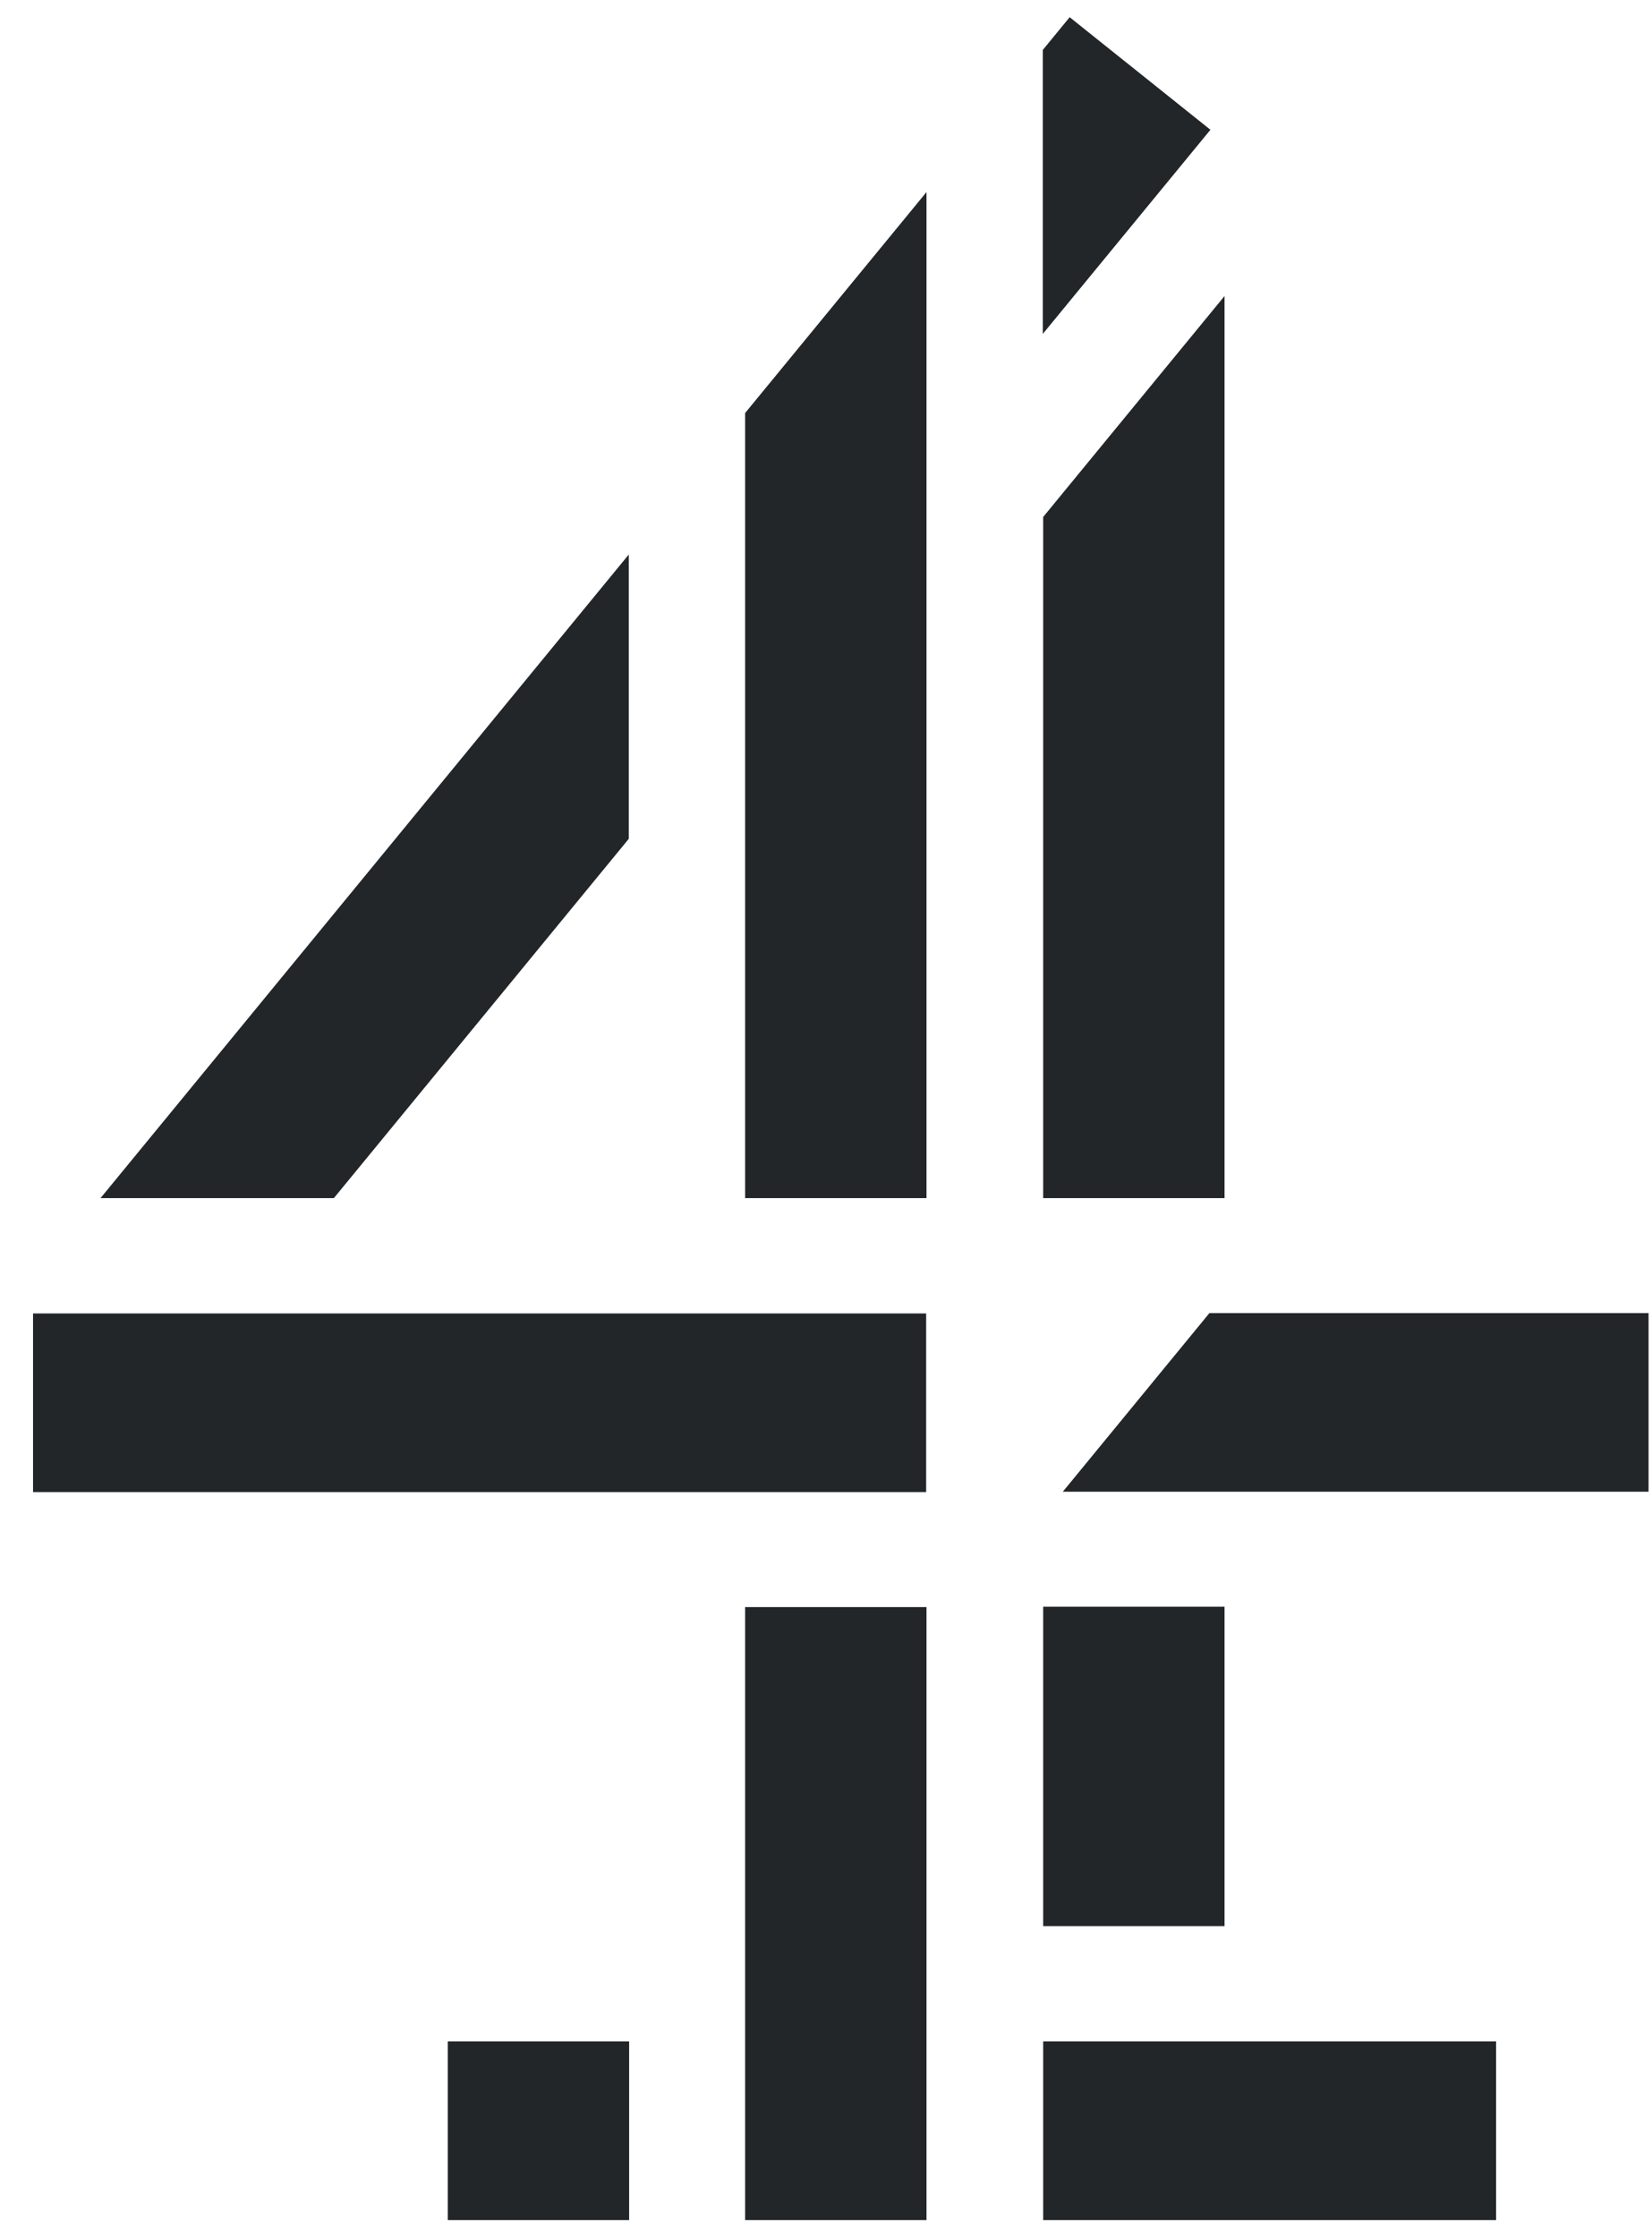
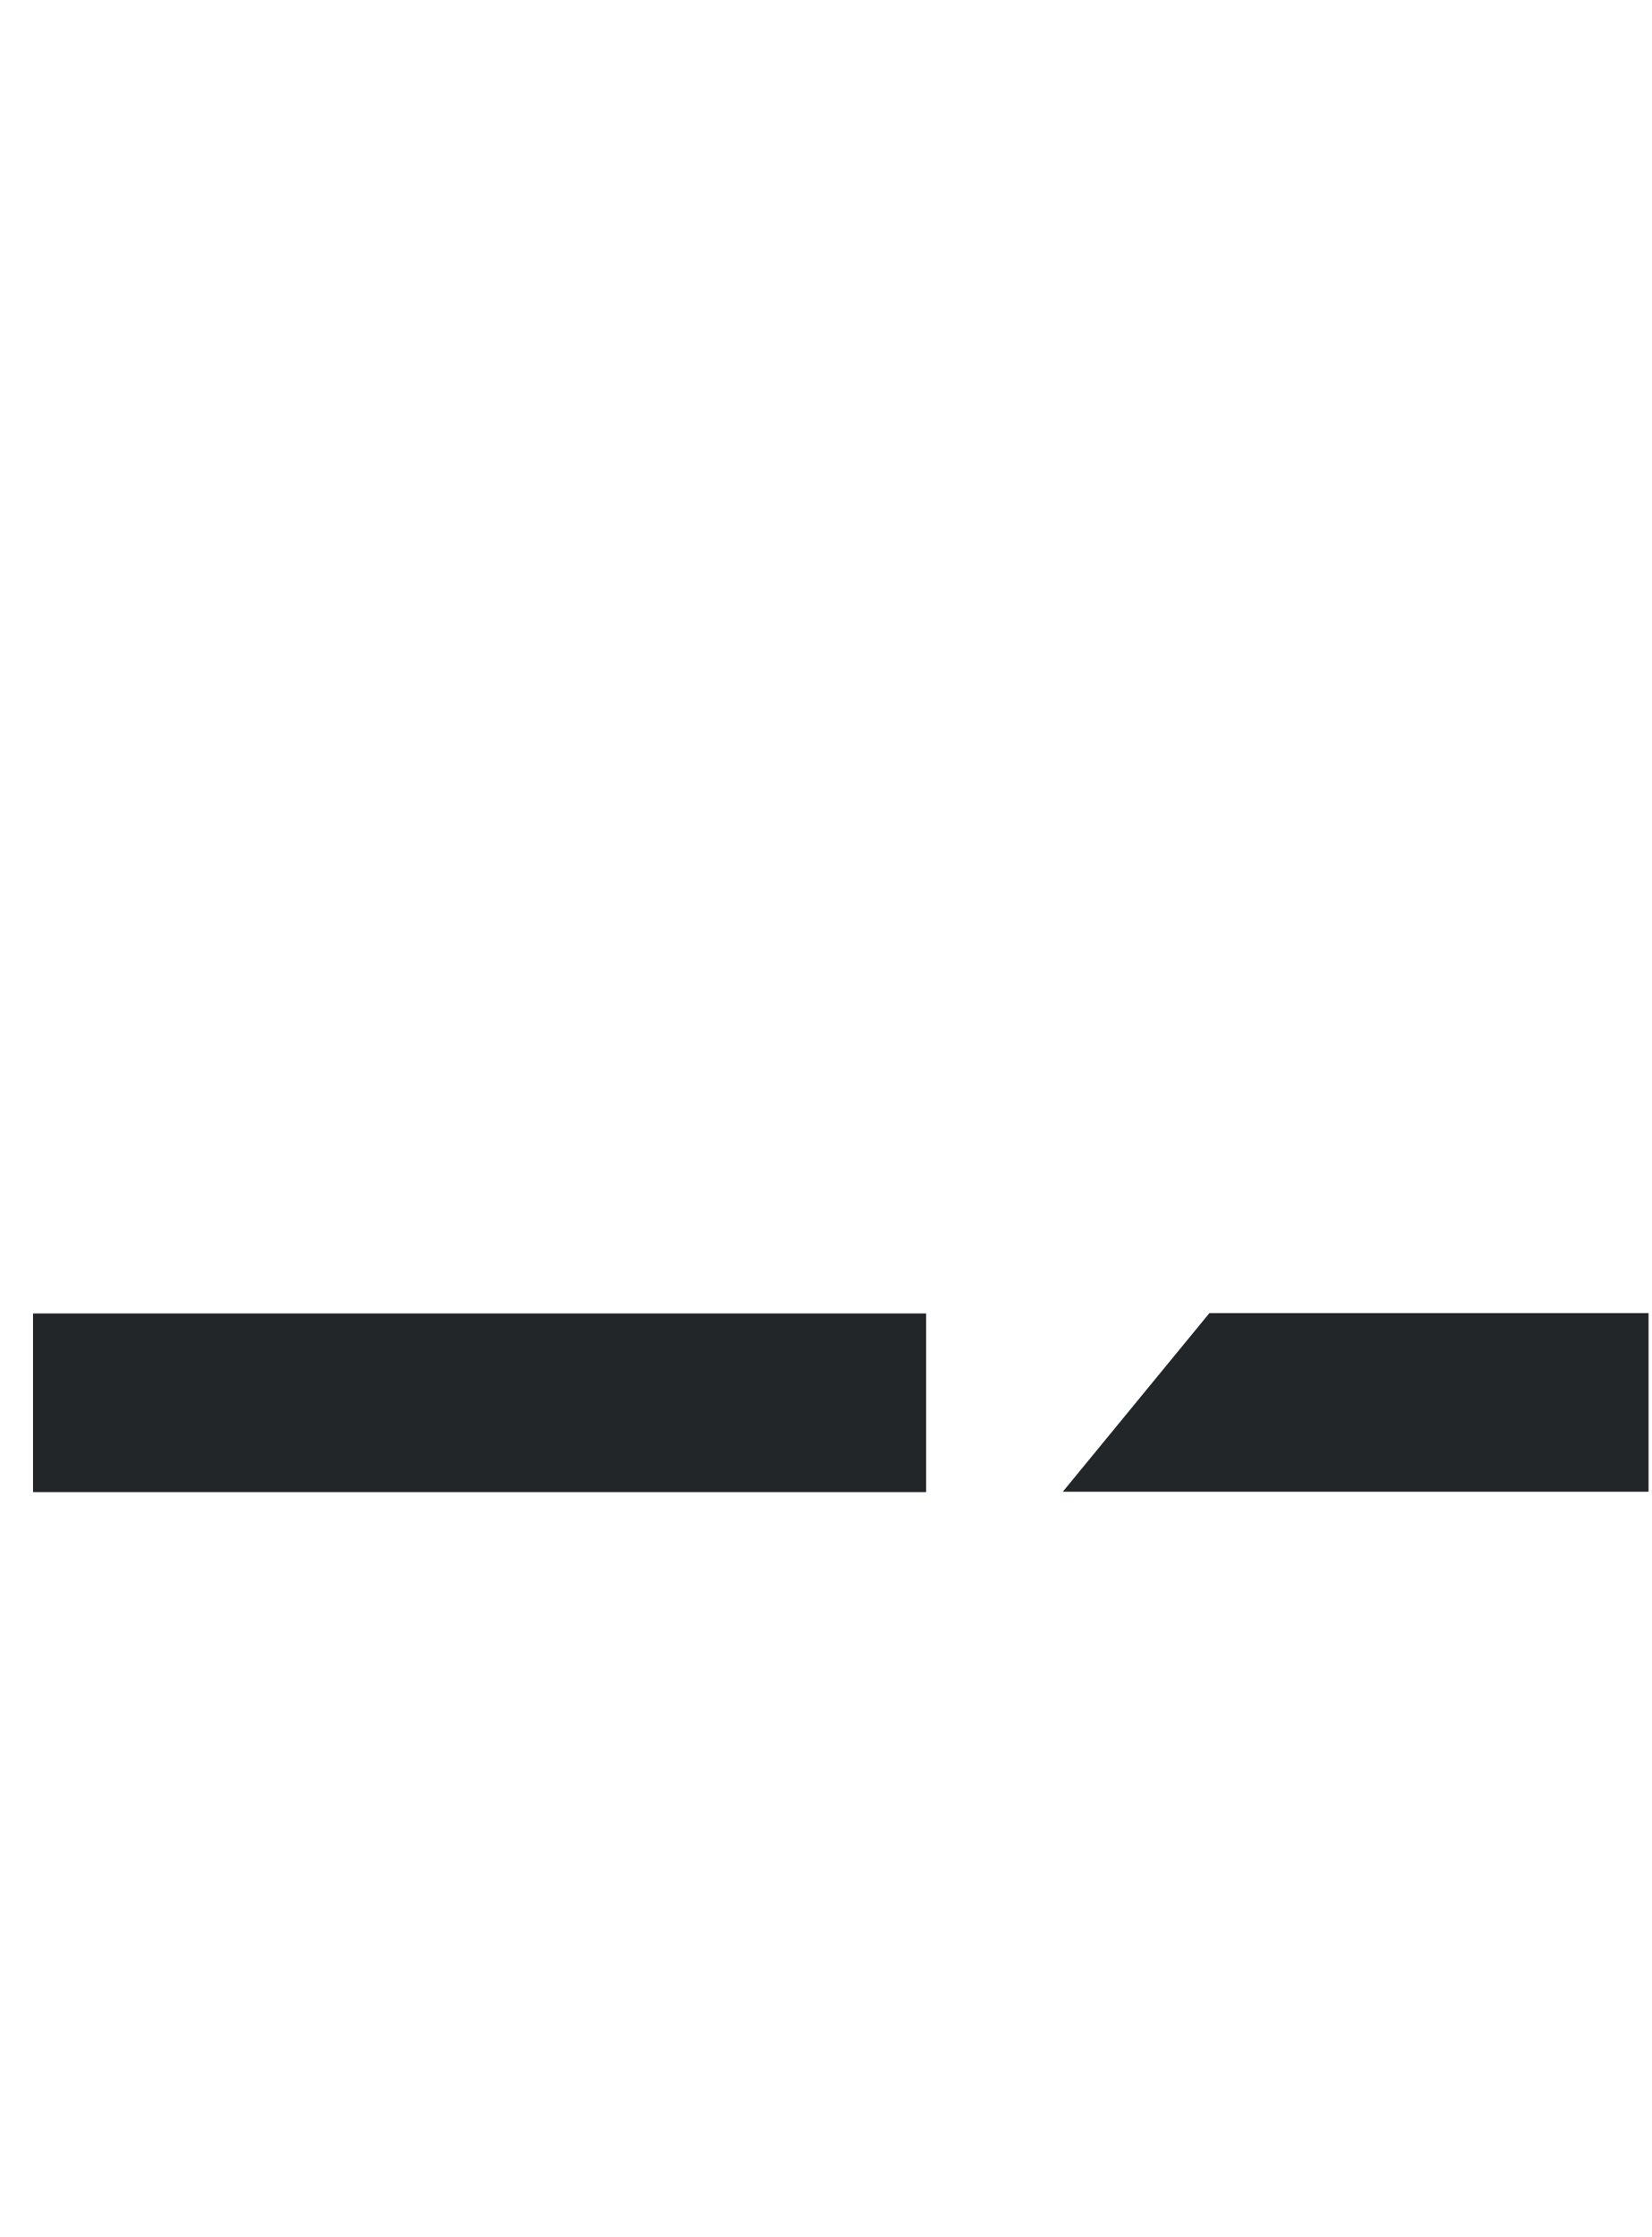
<svg xmlns="http://www.w3.org/2000/svg" id="Layer_1" version="1.1" viewBox="0 0 48 65">
  <defs>
    <style>
      .st0 {
        fill: none;
      }

      .st1 {
        fill: #222629;
      }

      .st2 {
        clip-path: url(#clippath);
      }
    </style>
    <clipPath id="clippath">
      <rect class="st0" x=".96" y=".5" width="46.93" height="64" />
    </clipPath>
  </defs>
  <g class="st2">
    <g>
-       <path class="st1" d="M31.08.5l-.78.95v8.25l4.87-5.93-4.09-3.27h0ZM21.65,11.99v22.82h5.27V5.58l-5.27,6.42h0M30.31,15.01v19.8h5.27V8.6l-5.27,6.42h0ZM2.92,34.81h6.78l8.57-10.44v-8.26L2.92,34.81ZM30.31,55.96h5.27v-9.28h-5.27v9.28ZM21.65,64.5h5.27v-17.81h-5.27v17.81h0ZM30.31,64.5h13.16v-5.19h-13.16v5.19ZM13.01,64.5h5.27v-5.19h-5.27v5.19h0Z" />
      <path class="st1" d="M35.14,38.15l-4.26,5.19h17.02v-5.19h-12.75" />
-       <path class="st1" d="M.96,43.35h25.95v-5.19H.96v5.19Z" />
+       <path class="st1" d="M.96,43.35h25.95v-5.19H.96Z" />
    </g>
  </g>
</svg>